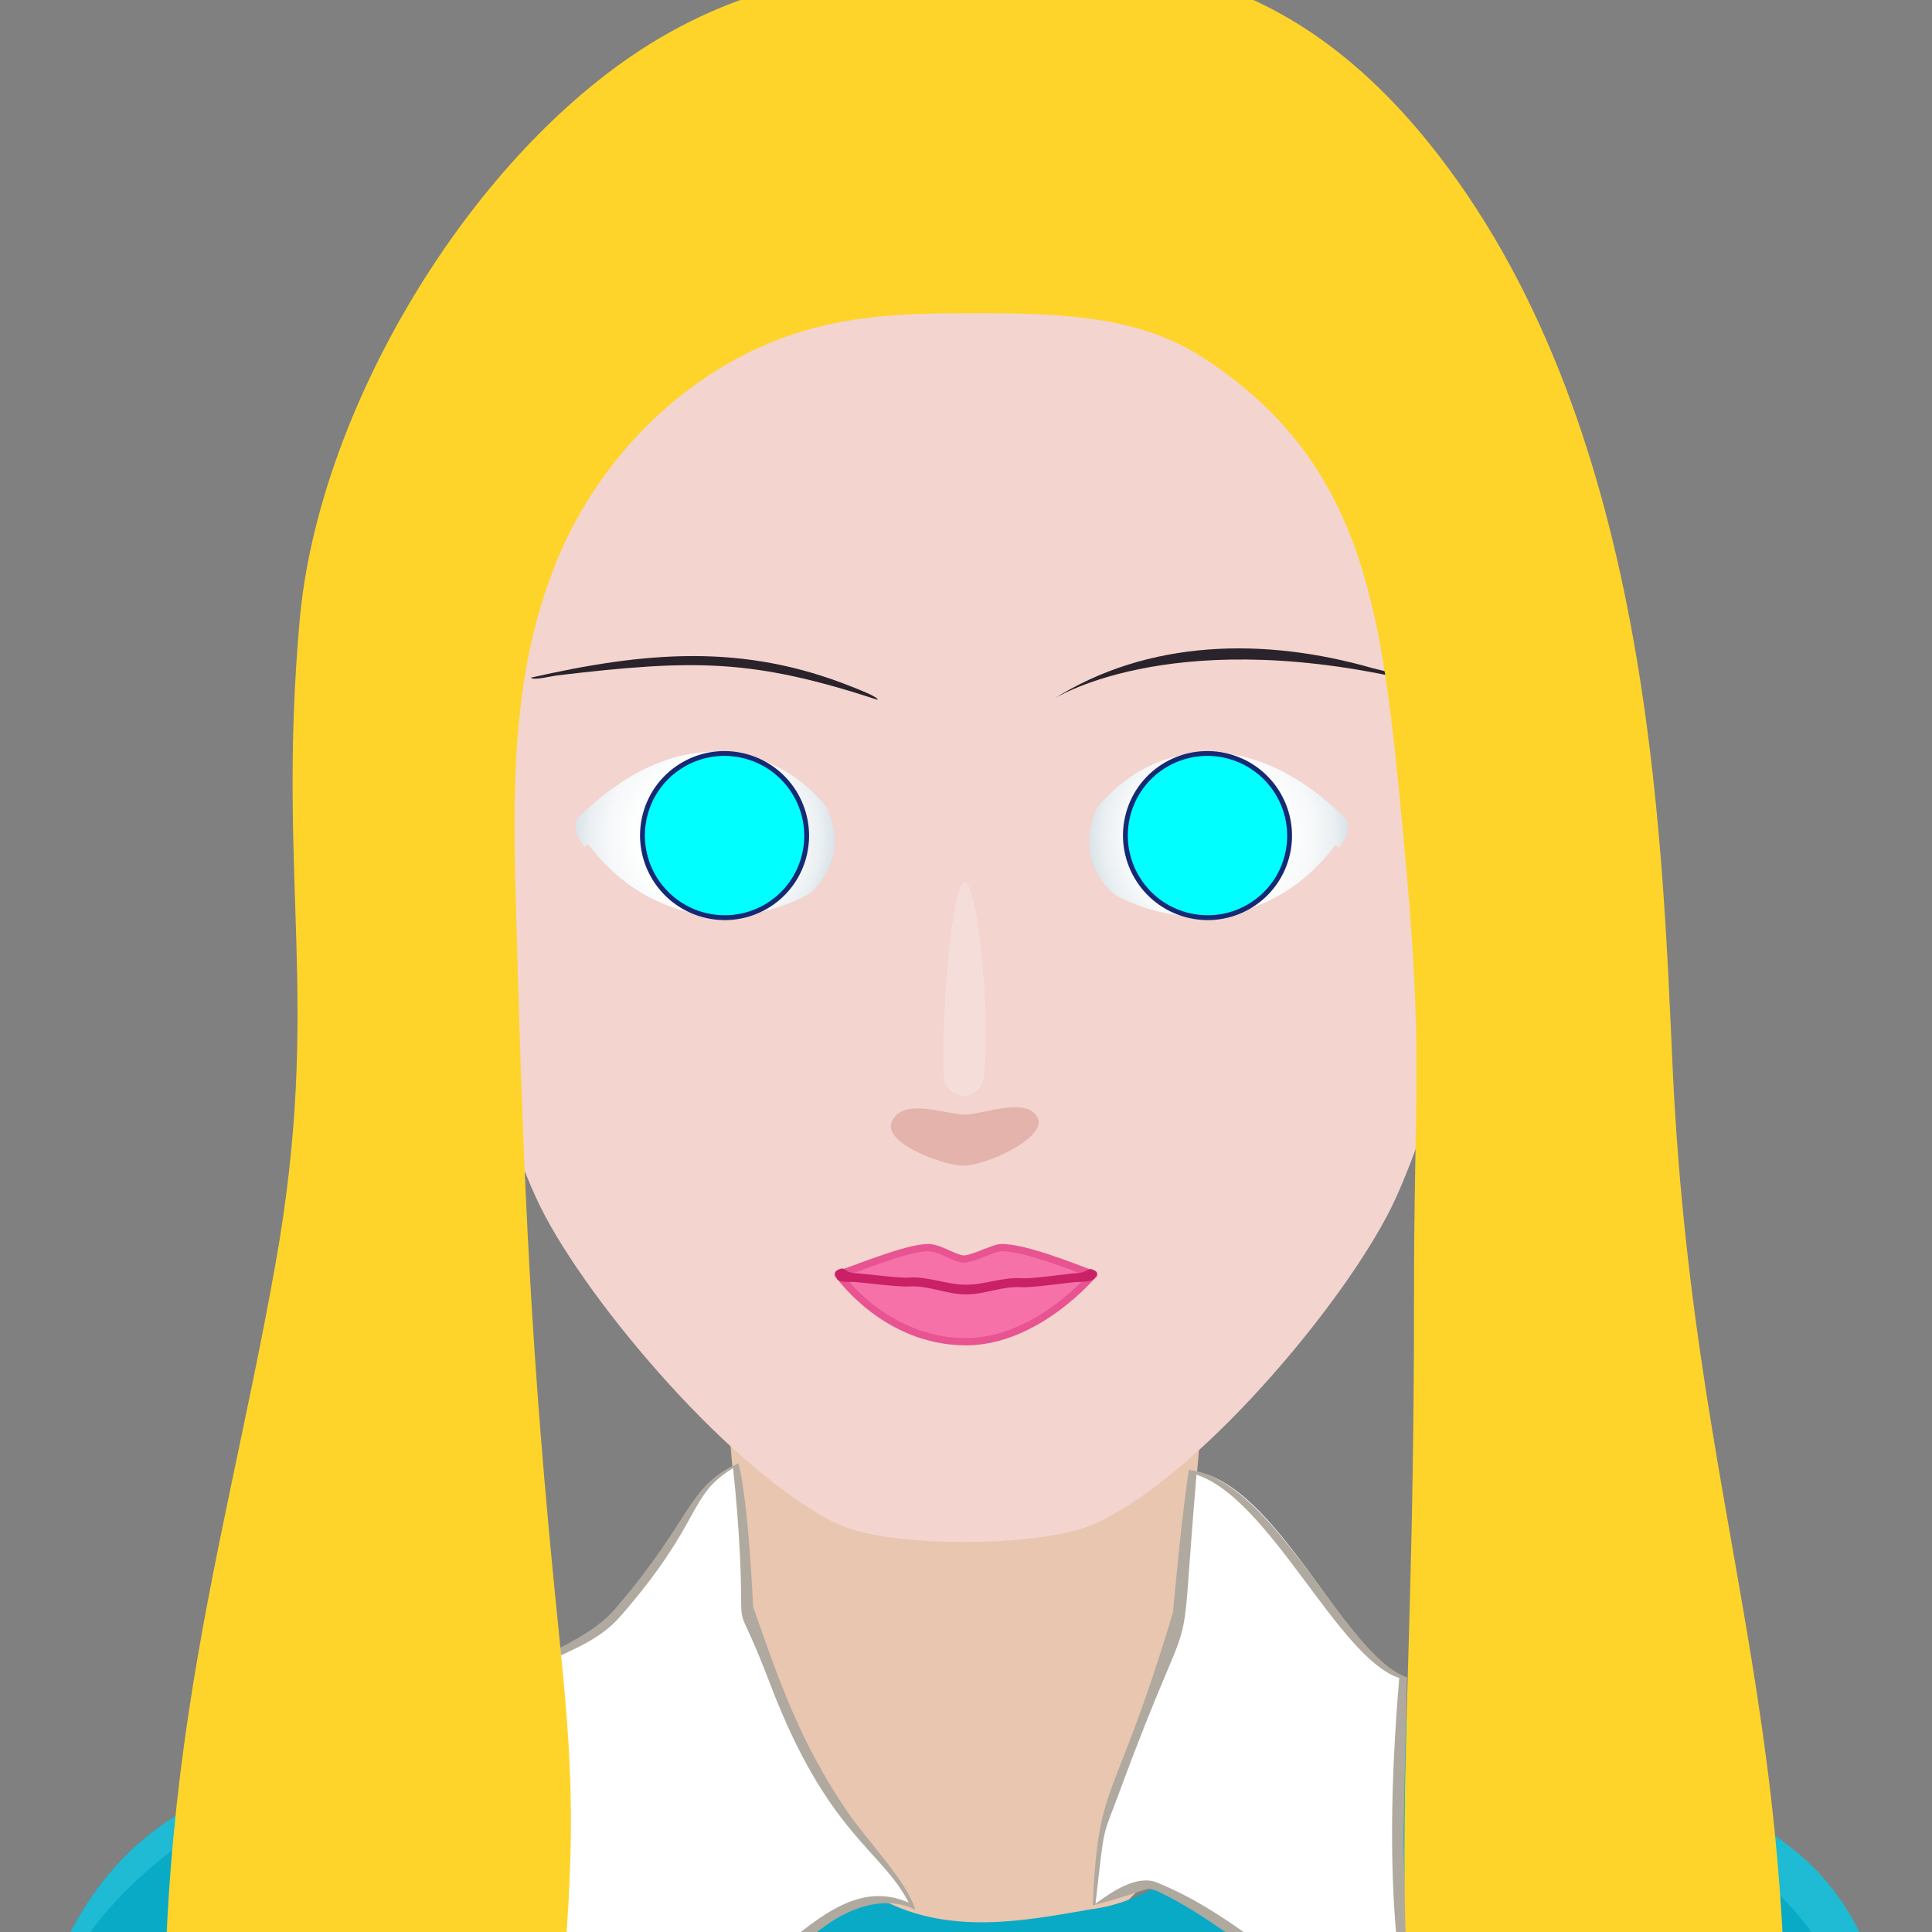
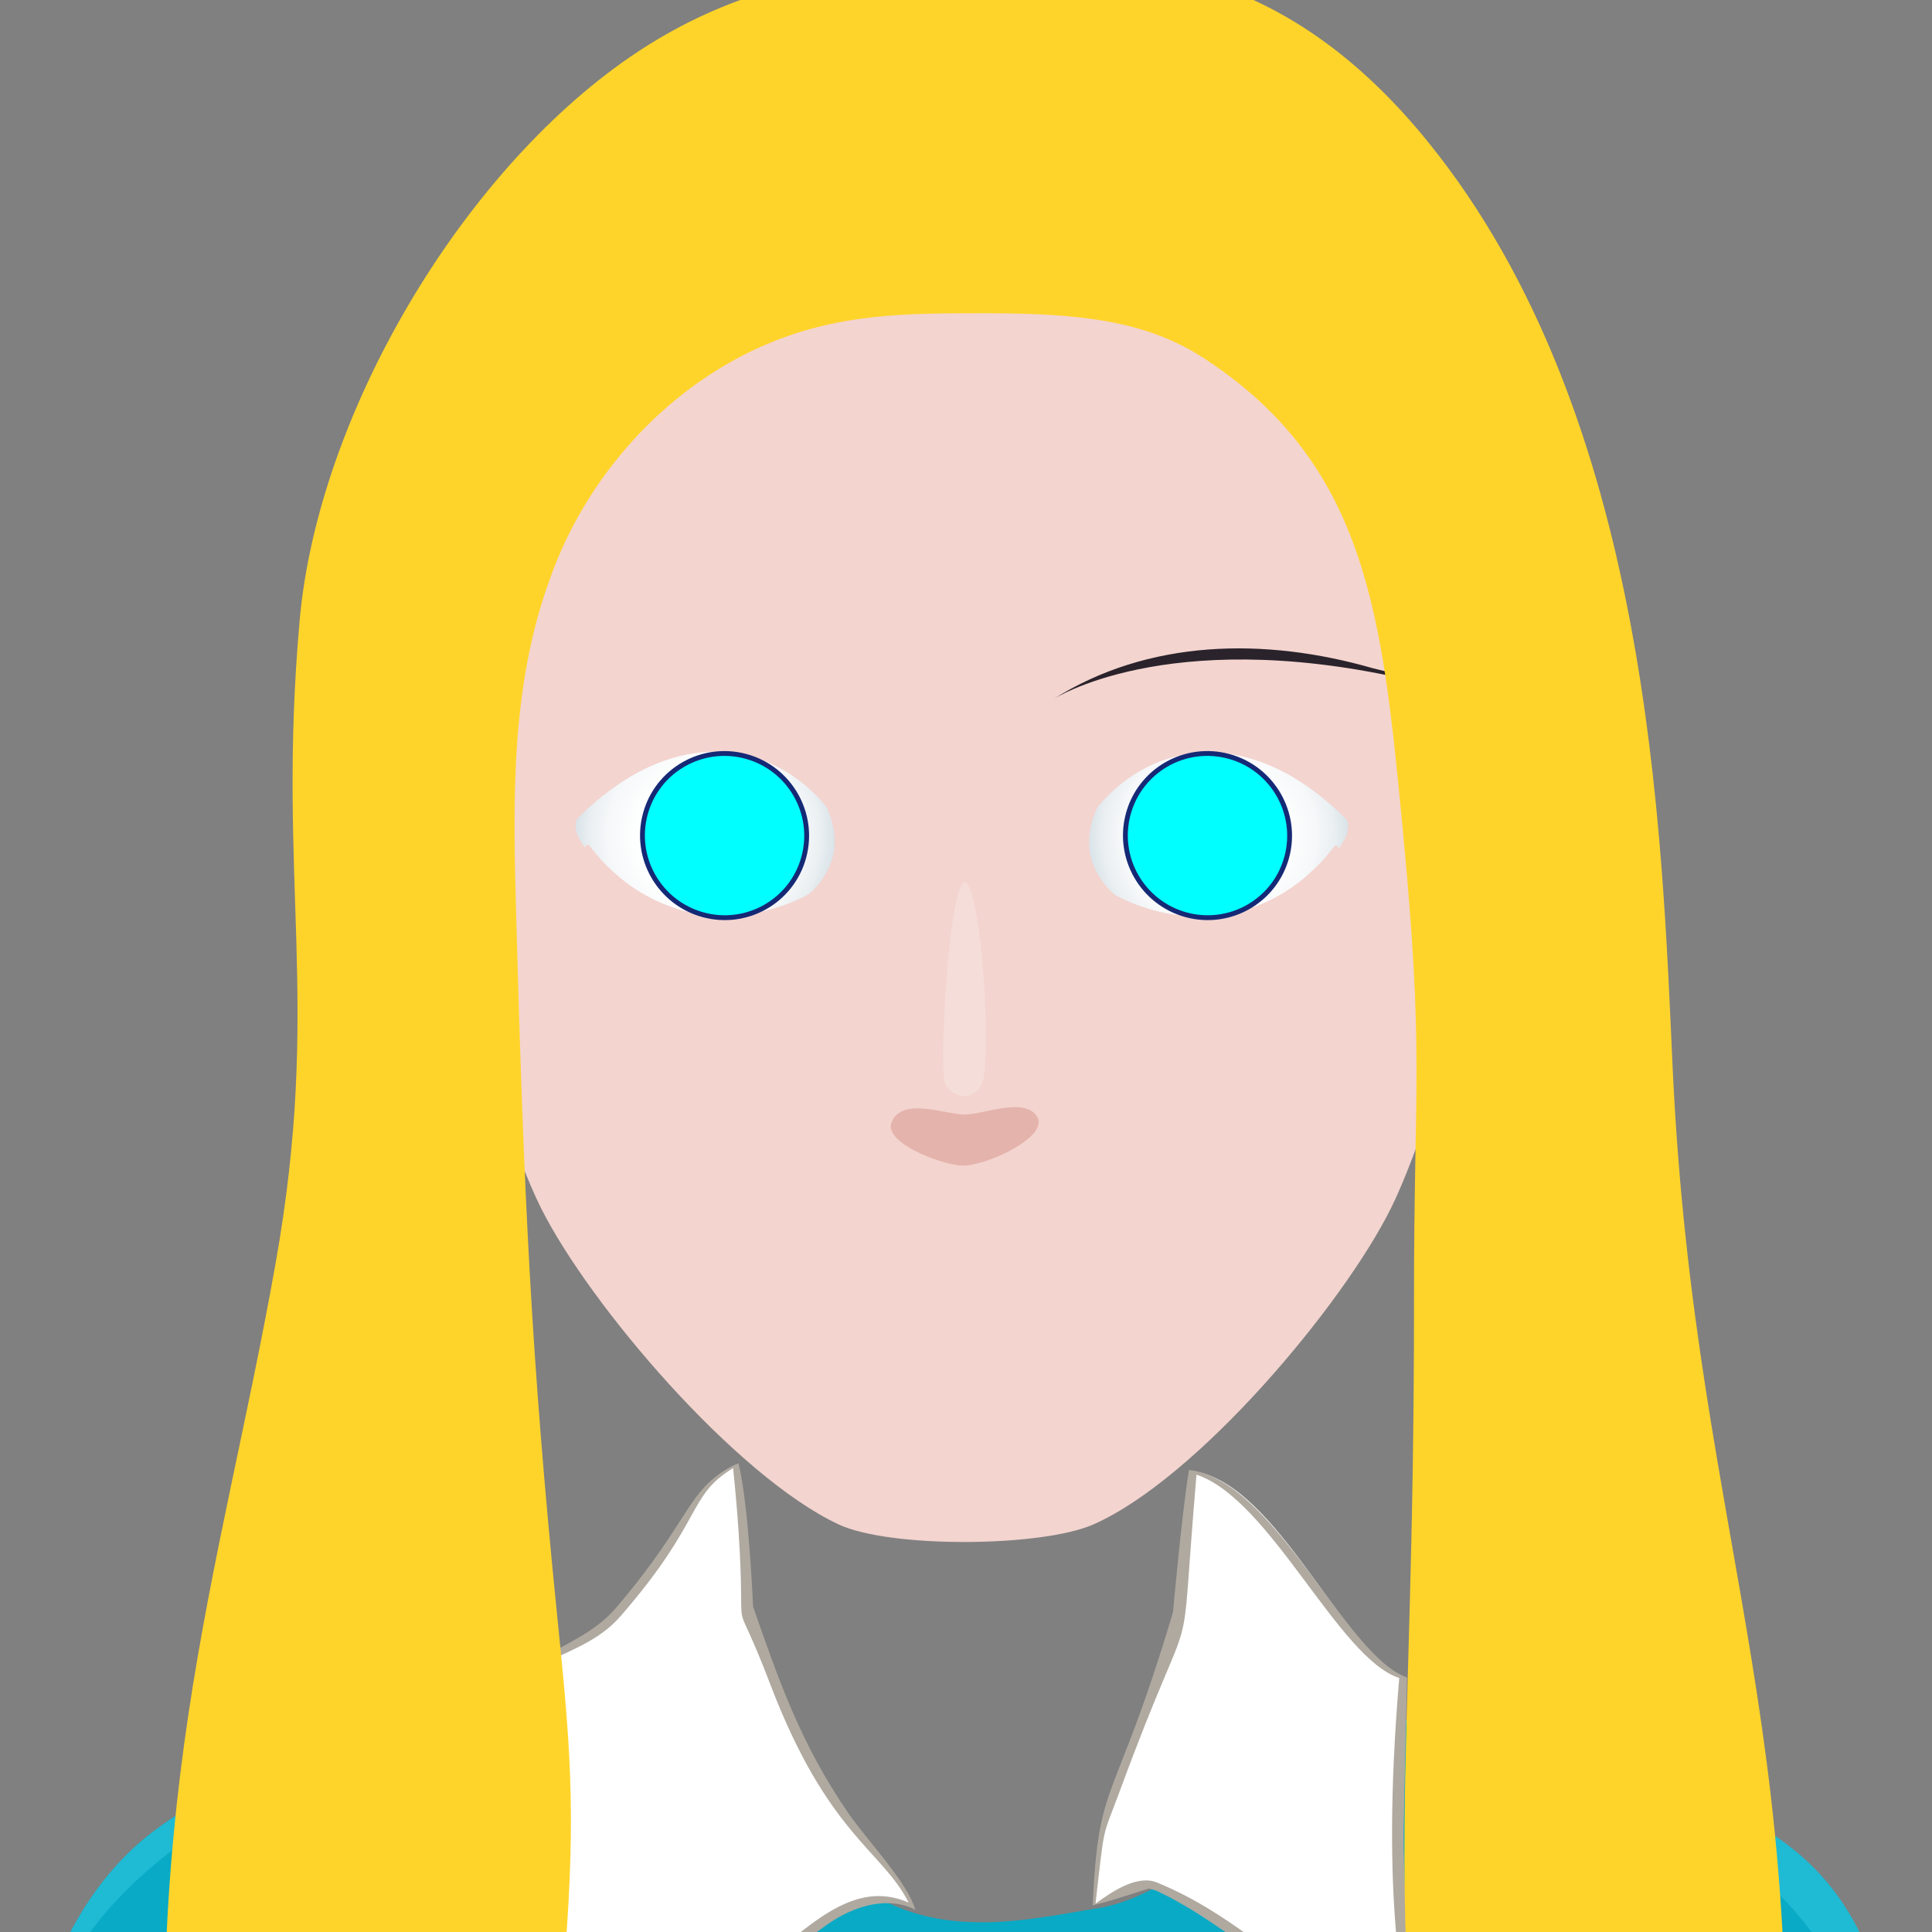
<svg xmlns="http://www.w3.org/2000/svg" xmlns:ns1="http://www.inkscape.org/namespaces/inkscape" xmlns:ns2="http://sodipodi.sourceforge.net/DTD/sodipodi-0.dtd" version="1.1" width="600px" height="600px" xlink="http://www.w3.org/1999/xlink" style="overflow:hidden!important;" id="svg2" ns1:version="0.92.2 (5c3e80d, 2017-08-06)" ns2:docname="MyAvatar_faceio-simple.svg">
  <rect width="100%" height="100%" fill="#808080" stroke="none" />
  <ns2:namedview pagecolor="#ffffff" bordercolor="#666666" borderopacity="1" objecttolerance="10" gridtolerance="10" guidetolerance="10" ns1:pageopacity="0" ns1:pageshadow="2" ns1:window-width="2205" ns1:window-height="1421" id="namedview188" showgrid="false" ns1:zoom="1.5892524" ns1:cx="298.72881" ns1:cy="296.82204" ns1:window-x="95" ns1:window-y="2" ns1:window-maximized="0" ns1:current-layer="svg2" />
-   <path ns1:connector-curvature="0" style="opacity:1;fill:#e9c6af;stroke-width:3.659" d="m 260.473,598.9 c 15.936,11.117 63.105,10.59 79.203,0 7.473,-4.918 15.336,-12.849 23.265,-22.698 2.097,-46.092 9.981,-132.672 11.958,-154.013 -3.339,-0.486 -6.768,-0.937 -10.284,-1.352 h -128.721 c -3.915,0.46 -7.734,0.964 -11.433,1.513 1.98,21.346 9.669,105.792 11.874,152.152 8.253,10.492 16.425,19.021 24.138,24.398 z" id="SvgjsPath2924" />
  <path style="opacity:1;fill:#09aac5;stroke-width:3" ns1:connector-curvature="0" d="m 436.413,534.066 c -3.183,47.691 2.121,101.715 2.121,101.715 -23.304,-10.086 -67.917,-46.509 -79.998,-49.47 -12.183,6.507 -19.179,6.318 -22.2,7.077 -17.841,2.991 -40.83,7.611 -61.908,-3.123 -5.604,0.105 -11.715,2.124 -17.715,6.621 -38.979,29.211 -65.604,31.836 -85.902,45.876 4.905,-82.32 -2.907,-81.381 -4.752,-109.515 -3.57,-1.347 -4.092,-1.869 -5.985,-5.259 -30.732,9.549 -90.636,18.066 -120.57,47.841 C 12.822,602.361 4.2,644.181 8.577,682.095 c 164.22,-1.776 416.628,-3.918 581.664,-2.283 2.412,-121.608 -62.406,-122.094 -153.828,-145.746 z" id="SvgjsPath3335" />
  <path style="opacity:1;fill:#1fbad4;stroke-width:3" ns1:connector-curvature="0" d="M 160.365,528.51 C 73.017,551.235 -3.249,590.805 9,682.092 c -0.141,0.003 -0.288,0.006 -0.429,0.006 -1.662,-14.391 -1.437,-29.34 0.924,-43.809 3.861,-23.649 13.449,-45.996 30.003,-62.457 29.934,-29.775 89.838,-38.295 120.57,-47.841 0.108,0.195 0.198,0.342 0.297,0.519 z m 276.048,5.556 c -0.027,0.375 -0.048,0.753 -0.069,1.128 71.766,24.636 142.641,32.136 152.604,144.609 0.426,0.003 0.87,0.009 1.293,0.012 2.412,-121.611 -52.635,-120.609 -153.828,-145.749 z" id="SvgjsPath3337" />
  <path style="opacity:1;fill:#ffffff;stroke-width:3" ns1:connector-curvature="0" d="m 170.937,643.245 c 5.076,-84.618 -7.821,-92.232 -4.65,-127.053 10.119,-5.922 20.151,-7.734 25.218,-13.632 24.156,-28.257 21.336,-40.323 37.038,-47.709 3.123,13.071 5.016,43.734 5.034,44.139 11.847,35.13 19.92,50.139 29.634,64.266 5.637,8.181 17.679,20.733 20.562,29.283 -5.79,-2.91 -15.822,-2.919 -26.937,4.83 -18.027,12.441 -11.514,15.414 -49.071,29.037 -13.323,4.788 -24.819,11.295 -36.828,16.839 z m 264.66,-74.037 c -0.012,-0.864 0.963,-44.439 1.071,-48.063 -19.326,-7.083 -39.888,-60.687 -66.285,-64.314 -7.791,48.741 1.458,31.212 -21.747,90.24 -5.736,14.58 -7.902,20.091 -8.964,44.268 0.591,-0.159 1.623,-0.438 1.671,-0.438 v 0 c 8.01,-2.112 10.683,-3.369 15.534,-4.68 2.49,0.507 6.624,2.631 7.389,3.243 l -0.018,-0.033 c 22.416,11.973 43.326,33.561 74.406,46.83 0.627,-11.706 -3.057,-40.77 -3.057,-67.053 z" id="SvgjsPath3339" />
  <path style="opacity:1;fill:#afa9a0;stroke-width:3" ns1:connector-curvature="0" d="m 263.457,563.085 c -14.808,-21.534 -21.543,-41.097 -29.58,-64.11 0,0 -1.314,-31.683 -4.53,-44.55 -16.179,7.422 -13.77,16.515 -38.07,44.937 -6.873,7.998 -16.2,11.352 -25.29,16.803 -2.331,25.599 4.857,45.165 5.31,68.37 0.654,17.094 0.579,38.349 -0.69,59.187 12.12,-5.559 23.766,-12.189 37.26,-17.04 37.596,-13.638 31.14,-16.644 49.14,-29.07 11.619,-8.097 21.837,-7.572 27.27,-4.467 -2.46,-8.637 -15.015,-21.633 -20.82,-30.06 z m -41.4,54.66 c -23.847,9.39 -17.307,5.019 -50.04,23.793 9.147,-64.866 -4.74,-94.875 -4.74,-124.11 9.417,-4.872 18.468,-7.527 25.41,-15.48 26.001,-29.901 20.583,-37.215 34.98,-46.02 0.9,8.577 1.62,17.22 2.07,25.89 1.536,30.681 -2.559,9.723 9.51,41.34 17.838,46.71 34.863,51.57 42.93,67.707 -22.905,-9.975 -39.207,19.908 -60.12,26.88 z m 213.84,-48.54 c -0.015,-1.191 1.059,-48.012 1.08,-48.27 -19.353,-6.693 -40.872,-61.197 -67.737,-64.44 -2.271,13.965 -4.953,44.19 -4.953,44.19 -18.321,61.353 -23.19,50.718 -24.93,91.05 0.009,0 1.938,-0.537 2.064,-0.546 7.641,-2.016 10.548,-3.282 15.399,-4.677 0.762,0.156 2.013,0.537 2.76,0.87 0.096,0.048 4.632,2.286 4.53,2.313 22.557,12.057 43.41,33.702 74.82,47.01 0.744,-11.46 -3.033,-40.929 -3.033,-67.5 z m -18.63,52.443 c -21.033,-12.606 -35.592,-27.888 -57.9,-36.99 -6.039,-2.55 -13.818,2.637 -19.14,6.54 2.937,-25.644 1.932,-19.827 7.38,-34.563 25.11,-68.187 18.084,-29.589 23.97,-98.67 23.028,7.68 44.094,57.063 62.97,63.15 -6.063,71.739 2.07,97.188 3.03,113.46 -7.017,-3.777 -13.5,-8.85 -20.31,-12.927 z" id="SvgjsPath3341" />
  <path style="opacity:1;fill:#f3d4cf;stroke-width:3" ns1:connector-curvature="0" d="m 432.012,375.156 c -15.009,30.198 -60.141,83.988 -92.403,98.253 -16.098,7.122 -63.267,7.473 -79.203,0 -31.938,-14.967 -77.295,-68.103 -92.403,-98.253 -16.839,-33.597 -44.556,-143.409 -44.589,-143.568 -3.9,-14.736 -5.988,-30.198 -6.012,-46.146 C 117.246,85.017 198.867,3.504 299.721,3.348 400.584,3.192 482.46,84.444 482.61,184.866 c 0.027,15.948 -2.007,31.419 -5.856,46.167 -0.051,0.156 -27.954,110.337 -44.742,144.123 z" id="SvgjsPath2921" />
-   <path id="SvgjsPath3325" d="m 260.409,395.82 c 8.268,-2.853 20.919,-8.076 27.498,-8.367 3.399,-0.156 7.053,2.61 10.722,3.495 2.553,0.618 9.792,-3.468 12.39,-3.495 6.816,-0.072 21.18,5.514 28.506,8.367 0.405,0.162 0,0 0,0 0,0 -17.367,20.859 -39.555,20.859 -25.116,0.003 -39.561,-20.859 -39.561,-20.859 0,0 -0.411,0.147 0,0 z" ns1:connector-curvature="0" style="opacity:1;fill:#f771a9;stroke:#e85391;stroke-width:2.25" />
-   <path id="SvgjsPath3326" d="m 340.623,395.208 c -0.144,-0.492 -1.446,-1.101 -1.959,-1.077 -0.933,0.051 -2.016,1.188 -3.939,1.23 -2.226,0.054 -14.037,1.83 -17.208,1.62 -6.387,-0.426 -11.472,1.998 -17.544,1.998 -6.075,0 -11.604,-2.646 -17.988,-2.217 -3.171,0.216 -14.541,-1.344 -16.773,-1.401 -1.929,-0.045 -2.676,-1.233 -3.498,-1.392 -0.576,-0.108 -1.989,0.498 -2.271,1.014 -0.249,0.447 0.276,2.01 0.627,2.382 0.855,0.891 3.408,0.726 5.094,0.768 2.331,0.051 13.731,1.614 16.95,1.398 6.243,-0.423 11.808,2.466 17.856,2.466 6.048,0 11.175,-2.667 17.418,-2.244 3.213,0.213 15.045,-1.572 17.379,-1.62 1.689,-0.042 4.098,-0.183 4.962,-0.876 0.408,-0.324 1.041,-1.545 0.894,-2.049 z" ns1:connector-curvature="0" style="opacity:1;fill:#c92066;stroke-width:3" />
  <path ns1:connector-curvature="0" style="opacity:1;fill:url(#SvgjsRadialGradient3119-1);stroke-width:3" d="m 179.244,254.299 c 29.475,-29.607 60.012,-24.645 77.253,-3.951 2.106,4.119 2.991,8.592 2.625,13.029 -0.561,6.729 -6.069,13.356 -8.586,14.658 -7.083,3.663 -14.808,5.826 -22.641,6.27 -3.012,0.171 -4.791,0.237 -7.377,0 -5.127,-0.471 -9.435,-1.539 -14.55,-3.639 -8.385,-3.444 -16.302,-9.339 -23.031,-18.144 -0.099,-0.126 -0.243,-0.201 -0.396,-0.204 -0.153,-0.003 -0.3,0.066 -0.402,0.186 l -0.267,0.324 c -0.15,0.18 -0.162,0.426 -0.063,0.633 -0.756,-1.032 -1.434,-2.067 -2.019,-3.108 0.021,0.012 0.033,0.018 0.054,0.03 -1.386,-2.502 -1.323,-5.028 -0.6,-6.084 z" id="SvgjsPath3118" />
  <path ns1:connector-curvature="0" style="opacity:1;fill:#00ffff;stroke:#152975;stroke-width:1.5" d="m 249.618,266.25 c -3.693,13.566 -17.688,21.561 -31.287,17.832 -13.584,-3.723 -21.609,-17.754 -17.91,-31.326 3.69,-13.578 17.715,-21.57 31.302,-17.841 13.581,3.72 21.594,17.754 17.895,31.335 z" id="SvgjsPath3254" />
  <path ns1:connector-curvature="0" style="opacity:1;fill:url(#SvgjsRadialGradient3127);stroke-width:3" d="m 418.182,254.523 c -29.475,-29.607 -60.012,-24.645 -77.253,-3.951 -2.106,4.119 -2.991,8.592 -2.625,13.029 0.561,6.729 6.069,13.356 8.586,14.658 7.083,3.663 14.808,5.826 22.641,6.27 3.012,0.171 4.791,0.237 7.377,0 5.127,-0.471 9.435,-1.539 14.55,-3.639 8.385,-3.444 16.302,-9.339 23.031,-18.144 0.099,-0.126 0.243,-0.201 0.396,-0.204 0.153,-0.003 0.3,0.066 0.402,0.186 l 0.267,0.324 c 0.15,0.18 0.162,0.426 0.063,0.633 0.756,-1.032 1.434,-2.067 2.019,-3.108 -0.021,0.012 -0.033,0.018 -0.054,0.03 1.386,-2.502 1.323,-5.028 0.6,-6.084 z" id="SvgjsPath3126" />
  <path style="opacity:1;fill:#00ffff;stroke:#152975;stroke-width:1.5" ns1:connector-curvature="0" d="m 399.597,266.25 c -3.693,13.566 -17.688,21.561 -31.287,17.832 -13.584,-3.723 -21.609,-17.754 -17.91,-31.326 3.69,-13.578 17.715,-21.57 31.302,-17.841 13.581,3.72 21.597,17.754 17.895,31.335 z" id="SvgjsPath3264" />
-   <path id="SvgjsPath3276" d="m 272.571,217.338 c -38.844,-12.687 -56.625,-12.675 -99.756,-7.557 -1.302,0.153 -7.377,1.644 -7.911,0.663 35.688,-8.082 65.826,-10.698 99.492,2.775 1.197,0.48 8.337,3.135 8.175,4.119 z" ns1:connector-curvature="0" style="opacity:1;fill:#2a232b;stroke-width:3" />
  <path id="SvgjsPath3277" d="m 326.934,217.242 c 29.646,-18.792 65.841,-19.374 99.42,-9.714 1.332,0.384 8.697,1.872 8.745,3.078 -73.341,-16.17 -108.165,6.636 -108.165,6.636 z" ns1:connector-curvature="0" style="opacity:1;fill:#2a232b;stroke-width:3" />
  <path id="SvgjsPath2941" d="m 276.843,348.705 c -2.235,6.189 15.084,12.867 21.654,13.278 7.122,0.441 27.072,-8.697 23.688,-14.973 -3.555,-6.591 -16.89,-0.858 -22.641,-0.858 -5.724,0 -19.716,-5.715 -22.701,2.553 z" ns1:connector-curvature="0" style="opacity:1;fill:#e4b3ab;stroke-width:3" />
  <path id="SvgjsPath2943" d="m 299.571,340.437 c 2.007,0 5.421,-1.911 5.934,-5.7 2.262,-16.725 -1.563,-60.738 -5.934,-60.738 -4.095,0 -7.524,45.072 -6.465,60.738 0.261,3.843 4.191,5.7 6.465,5.7" ns1:connector-curvature="0" style="opacity:0.2;fill:#ffffff;stroke-width:3" />
  <path id="SvgjsPath3285" d="m 175.44,607.074 c 3.636,-45.462 1.485,-66.762 -2.418,-105.429 -8.142,-80.595 -10.386,-132.15 -12.684,-216.312 -0.99,-35.124 -2.013,-71.442 10.392,-105.417 11.157,-31.728 35.466,-58.641 65.034,-71.991 23.925,-10.812 45.96,-10.641 70.395,-10.641 29.337,0 49.836,2.295 67.827,14.025 50.817,33.186 55.329,80.388 61.596,145.725 6.837,71.16 3.51,78.948 3.549,146.577 0.111,155.154 -10.662,177.996 8.142,309.987 20.865,1.071 82.893,3.675 103.203,2.184 C 567.387,542.943 526.638,482.619 519.501,332.616 516.084,258.612 512.688,129.555 443.529,44.133 403.995,-4.719 357.24,-18.777 305.403,-6.462 265.656,-13.515 227.28,-4.014 195.789,17.613 142.89,53.91 98.727,129.162 93.063,192.651 c -7.233,81.48 7.002,118.29 -7.503,199.854 -17.283,97.245 -44.592,171.291 -30.705,313.584 15.768,1.164 107.997,5.535 107.997,5.535 0.132,-5.151 11.766,-94.695 12.588,-104.55 z" ns1:connector-curvature="0" style="opacity:1;fill:#ffd42a;stroke:none;stroke-width:3" />
  <defs id="SvgjsDefs1001">
    <radialGradient id="SvgjsRadialGradient3127" cx="125.187" cy="87.442" r="12.841" gradientTransform="matrix(3.178,0.001,0.001,3.177,-19.534,-18.378)" gradientUnits="userSpaceOnUse" class="svga-on-canvas-eyesback-gradient-right-0">
      <stop id="SvgjsStop3128" stop-opacity="1" stop-color="#ffffff" offset="0" />
      <stop id="SvgjsStop3129" stop-opacity="1" stop-color="#fdfefe" offset="0.544" />
      <stop id="SvgjsStop3130" stop-opacity="1" stop-color="#f6f8f9" offset="0.74" />
      <stop id="SvgjsStop3131" stop-opacity="1" stop-color="#eaeff2" offset="0.879" />
      <stop id="SvgjsStop3132" stop-opacity="1" stop-color="#d9e3e8" offset="0.992" />
      <stop id="SvgjsStop3133" stop-opacity="1" stop-color="#d8e2e7" offset="1" />
    </radialGradient>
    <radialGradient id="SvgjsRadialGradient3119-1" cx="125.187" cy="87.442" r="12.841" gradientTransform="matrix(-3.178,0.001,-0.001,3.177,616.96,-18.602)" gradientUnits="userSpaceOnUse" class="svga-on-canvas-eyesback-gradient-left-0">
      <stop id="SvgjsStop3120-4" stop-opacity="1" stop-color="#ffffff" offset="0" />
      <stop id="SvgjsStop3121-3" stop-opacity="1" stop-color="#fdfefe" offset="0.544" />
      <stop id="SvgjsStop3122-6" stop-opacity="1" stop-color="#f6f8f9" offset="0.74" />
      <stop id="SvgjsStop3123-7" stop-opacity="1" stop-color="#eaeff2" offset="0.879" />
      <stop id="SvgjsStop3124-5" stop-opacity="1" stop-color="#d9e3e8" offset="0.992" />
      <stop id="SvgjsStop3125-1" stop-opacity="1" stop-color="#d8e2e7" offset="1" />
    </radialGradient>
  </defs>
</svg>